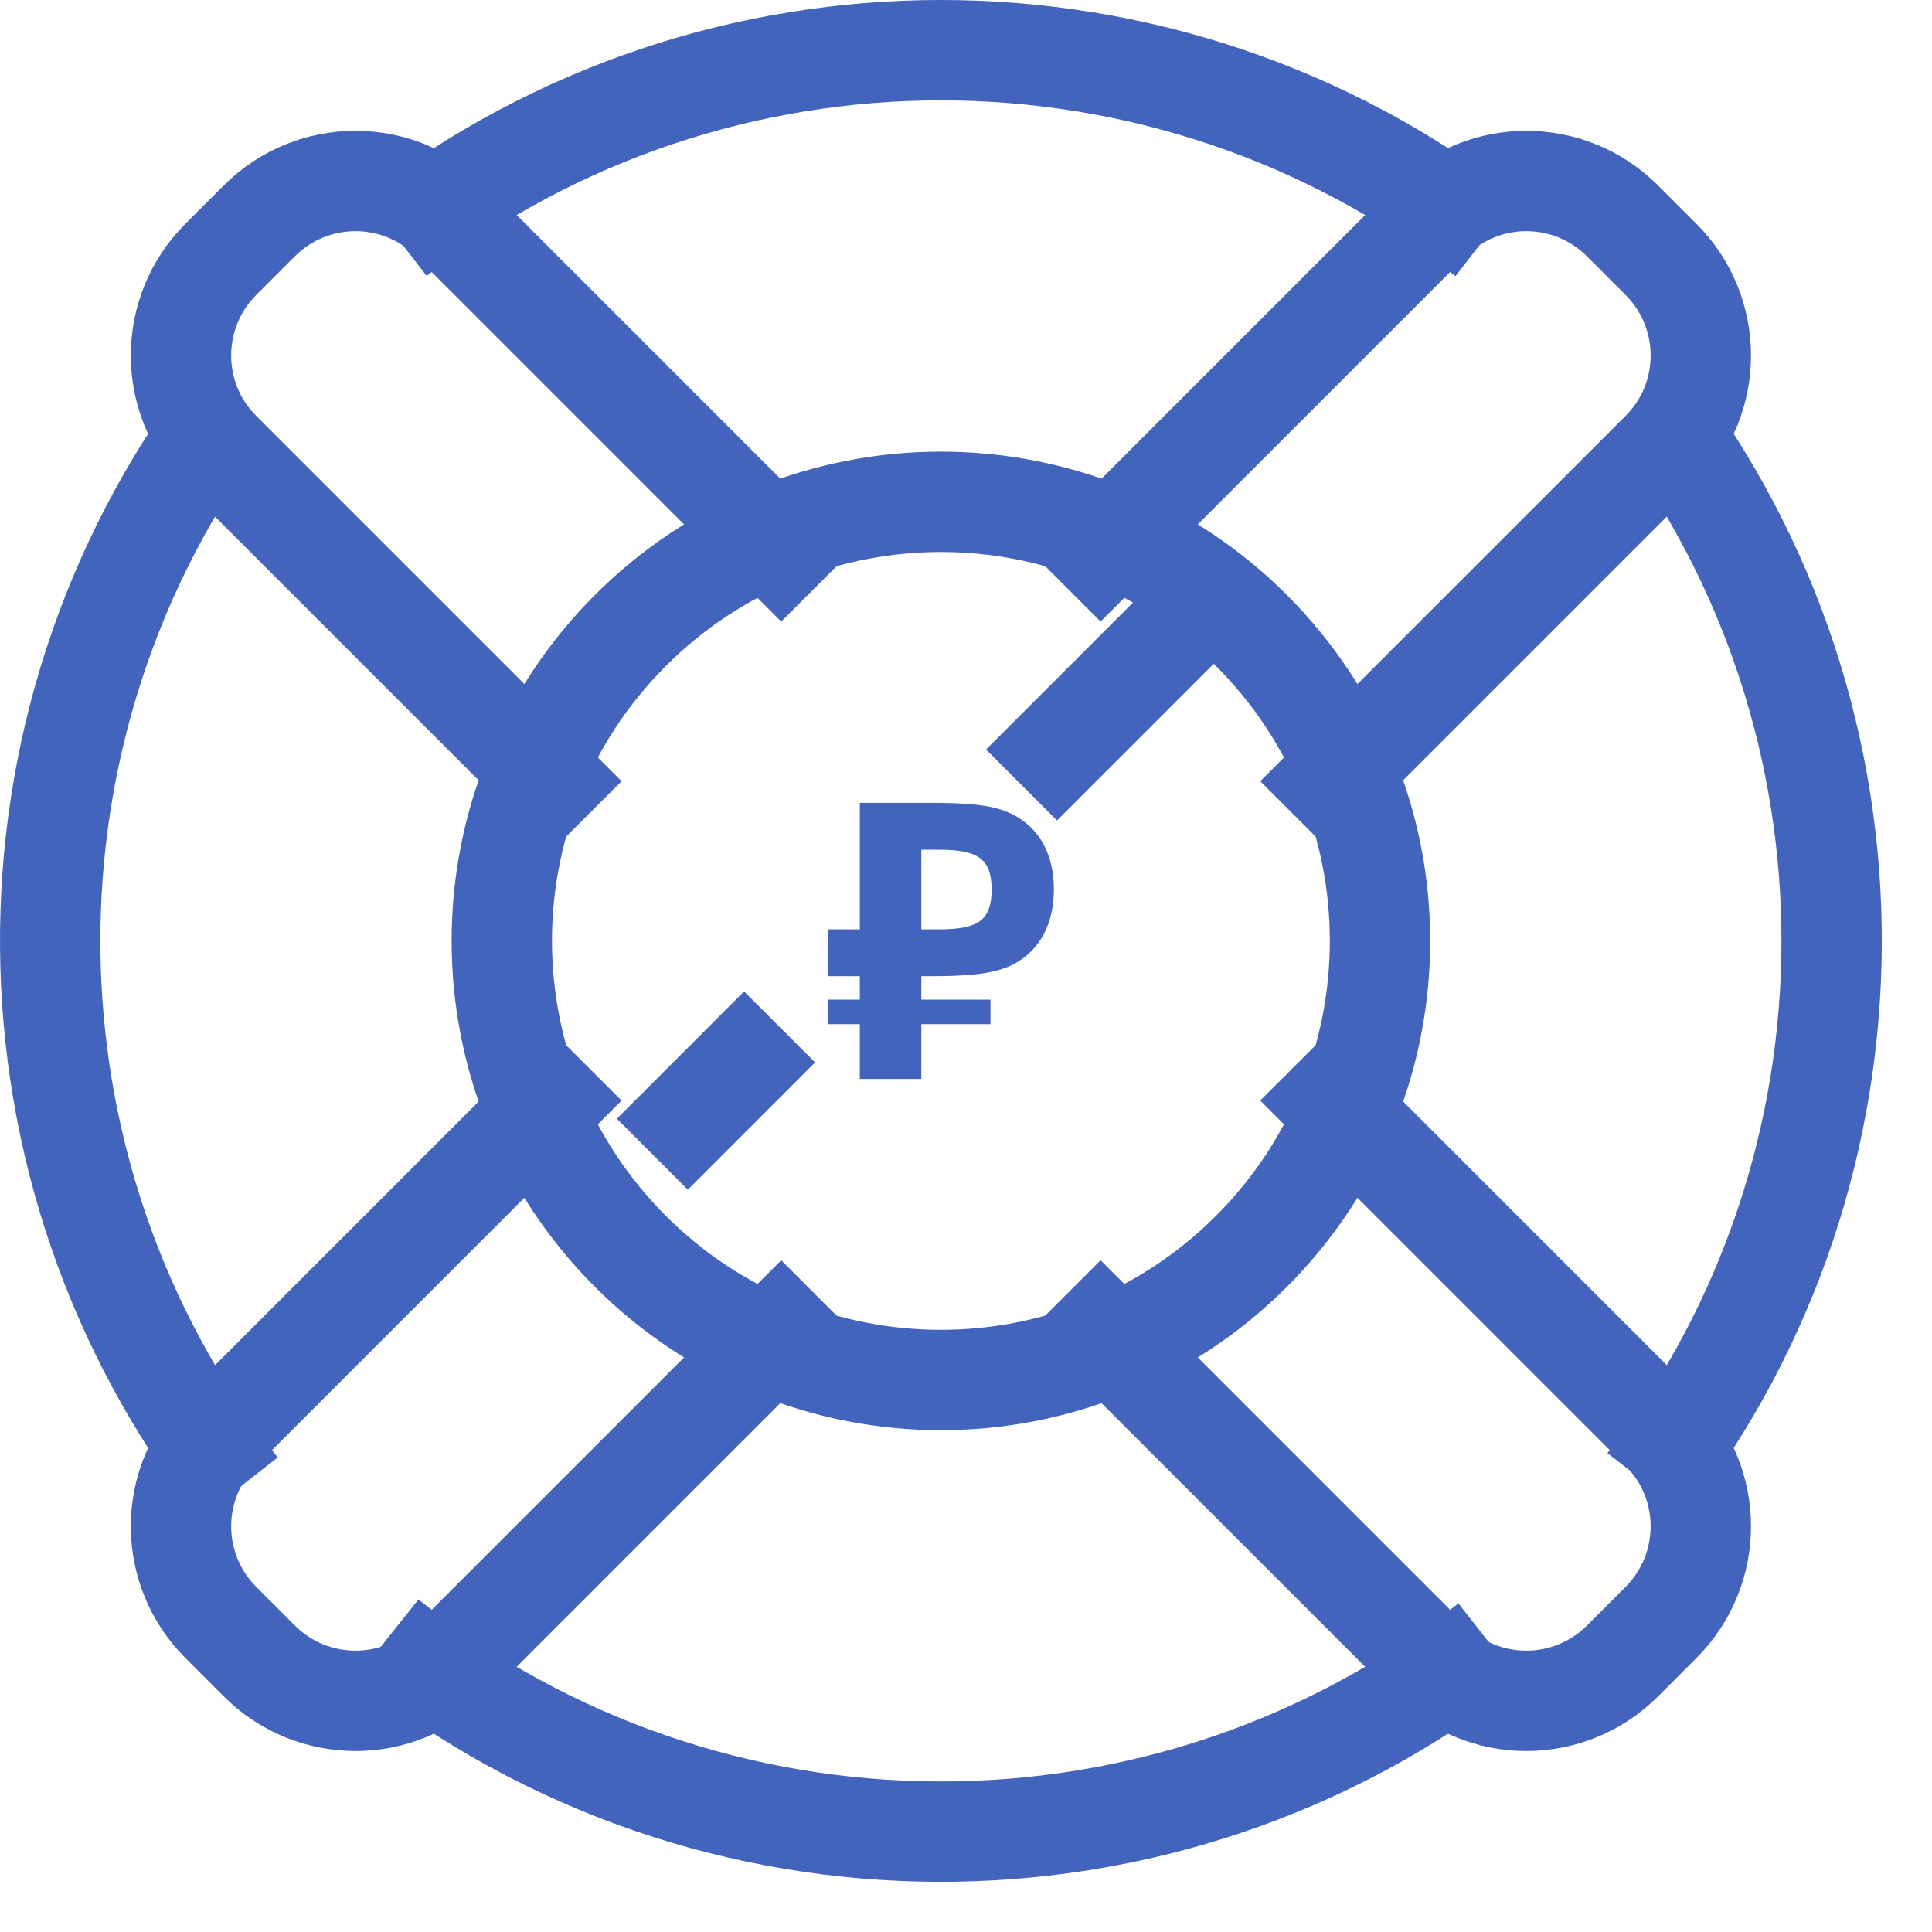
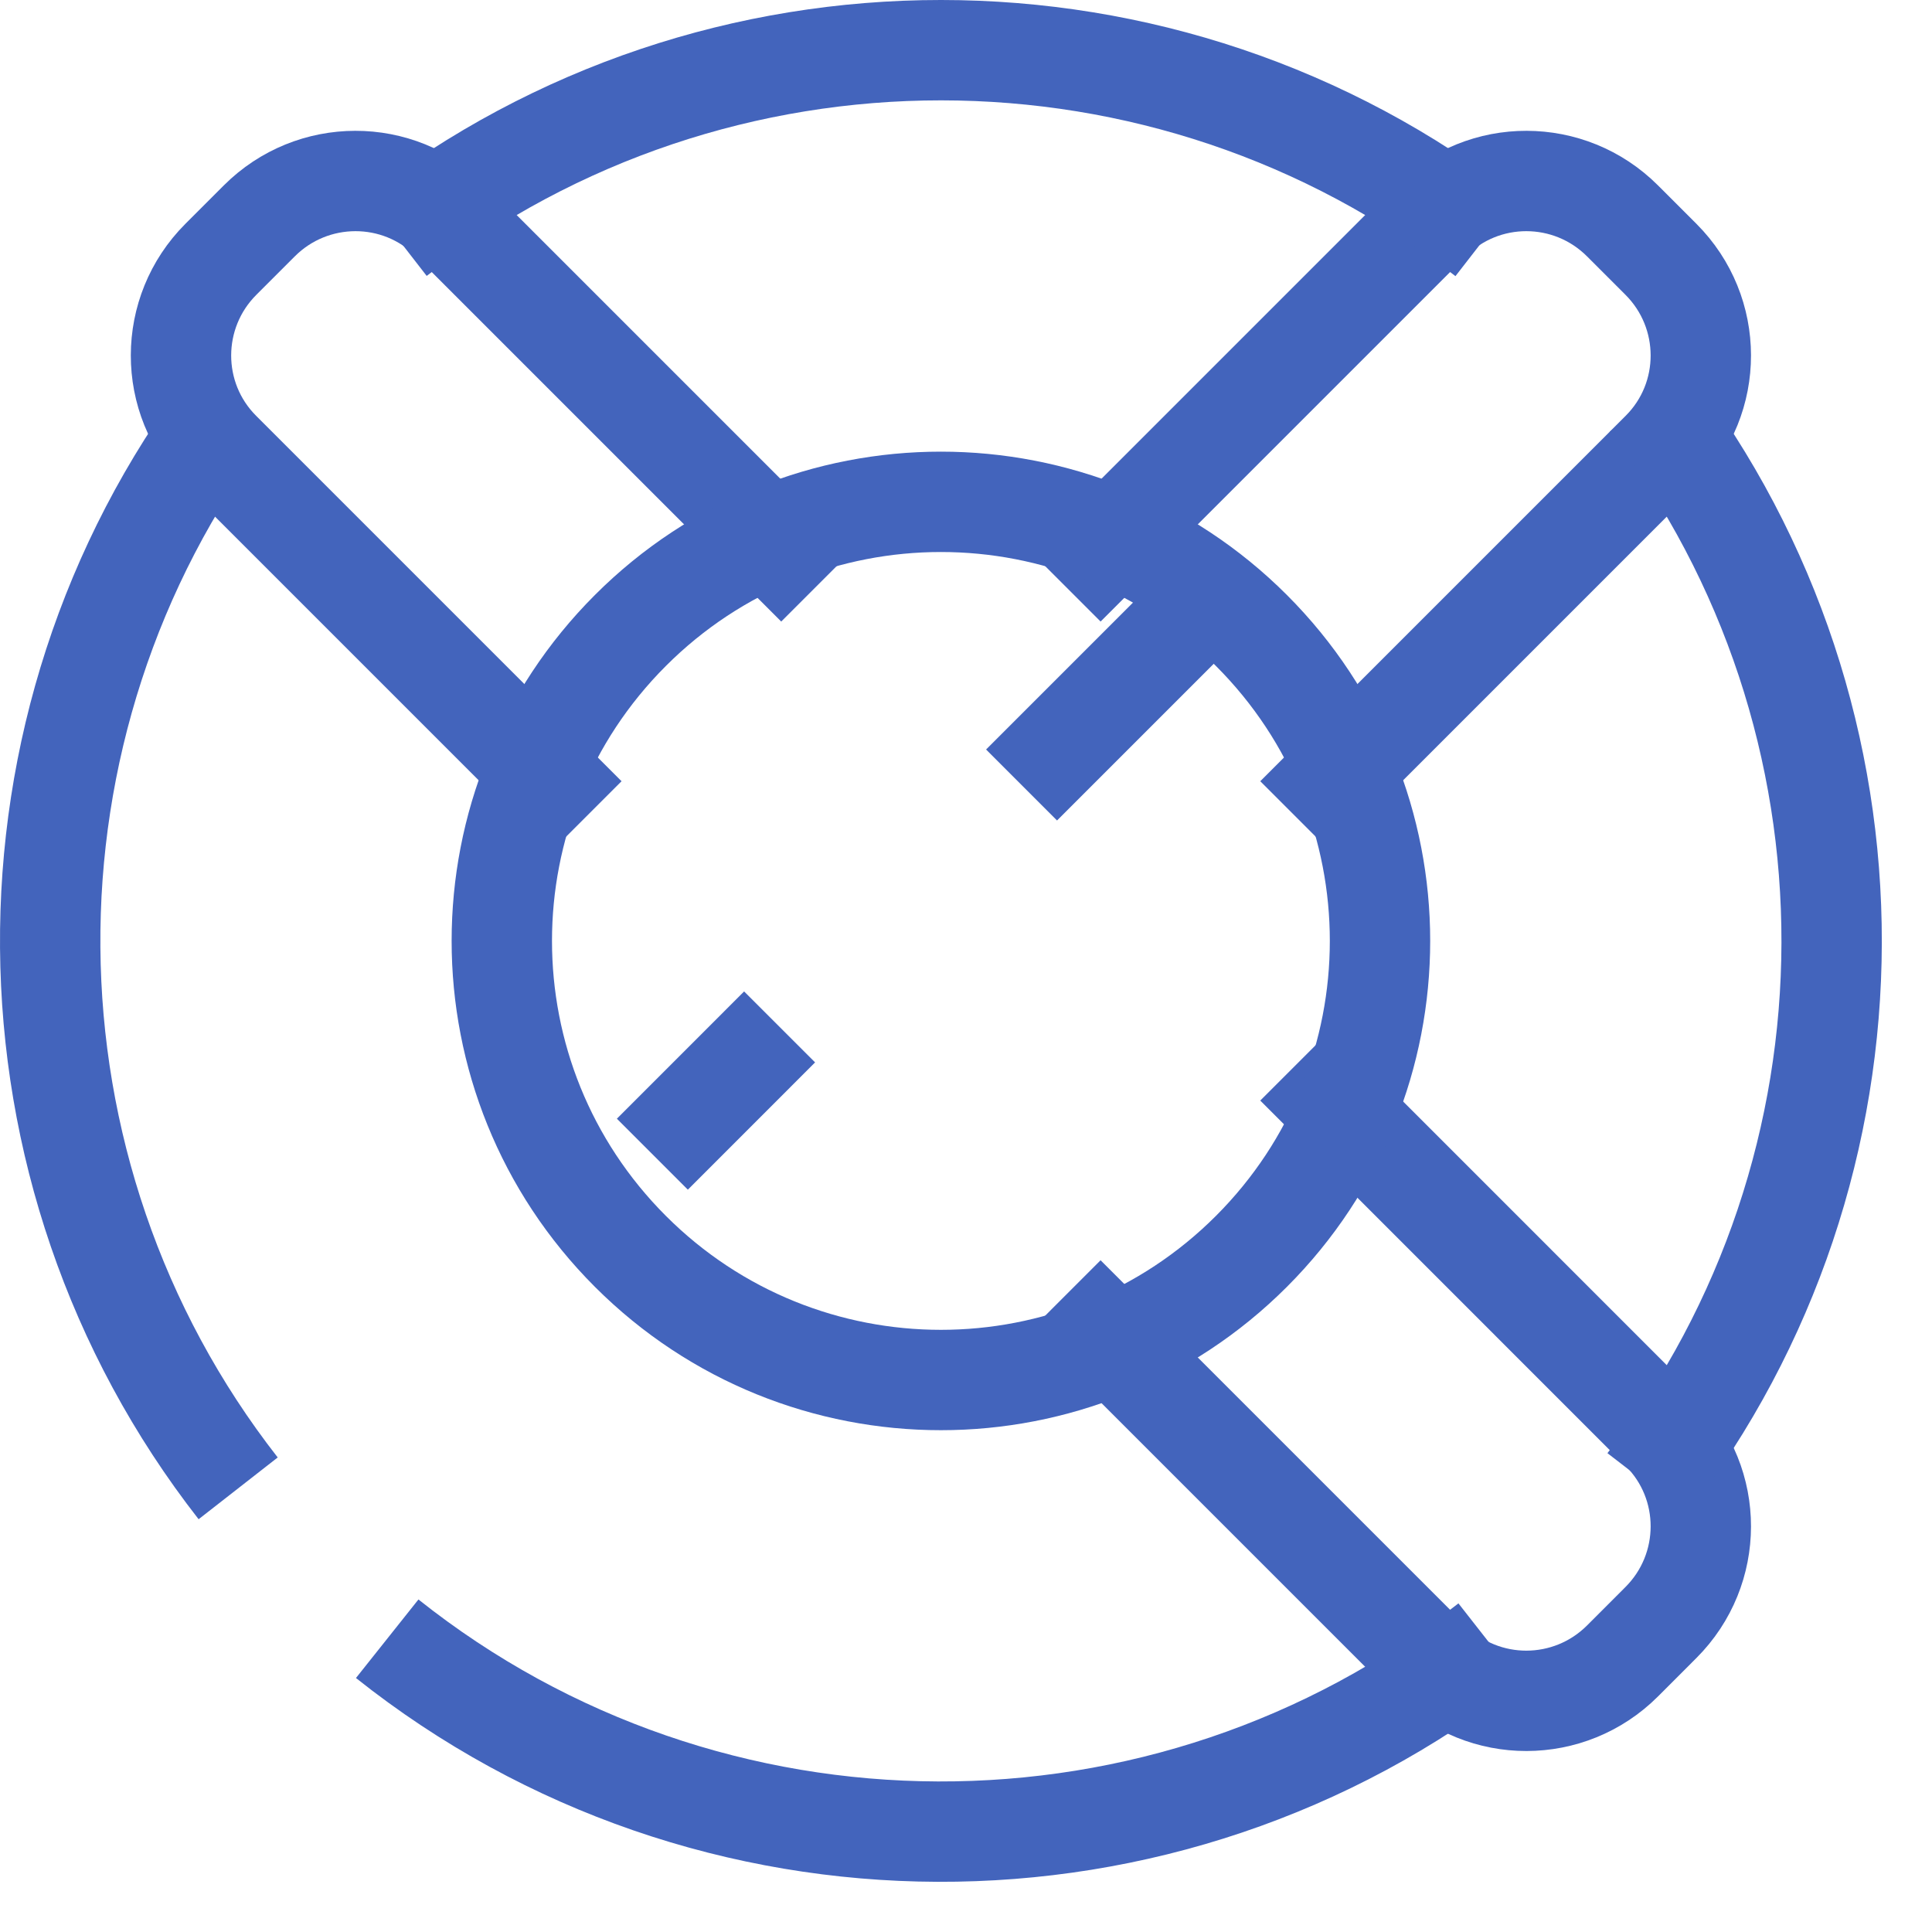
<svg xmlns="http://www.w3.org/2000/svg" width="77px" height="77px">
  <path fill-rule="evenodd" stroke="rgb(67, 100, 188)" stroke-width="4px" stroke-linecap="butt" stroke-linejoin="miter" fill="none" d="M23.358,32.550 C17.494,26.687 8.791,17.983 8.791,17.983 C6.683,15.875 6.688,12.450 8.803,10.335 L10.335,8.803 C12.451,6.688 15.875,6.683 17.984,8.792 C17.984,8.792 26.686,17.494 32.550,23.358 " />
  <path fill-rule="evenodd" stroke="rgb(67, 100, 188)" stroke-width="4px" stroke-linecap="butt" stroke-linejoin="miter" fill="none" d="M42.450,51.642 C48.314,57.505 57.016,66.208 57.016,66.208 C59.125,68.318 62.549,68.312 64.665,66.198 L66.197,64.665 C68.312,62.550 68.317,59.125 66.208,57.017 C66.208,57.017 57.506,48.314 51.642,42.449 " />
-   <path fill-rule="evenodd" stroke="rgb(67, 100, 188)" stroke-width="4px" stroke-linecap="butt" stroke-linejoin="miter" fill="none" d="M32.550,51.642 C26.686,57.505 17.984,66.208 17.984,66.208 C15.875,68.318 12.451,68.312 10.335,66.198 L8.803,64.665 C6.688,62.550 6.683,59.125 8.791,57.017 C8.791,57.017 17.494,48.314 23.358,42.449 " />
  <path fill-rule="evenodd" stroke="rgb(67, 100, 188)" stroke-width="4px" stroke-linecap="butt" stroke-linejoin="miter" fill="none" d="M51.642,32.550 C57.506,26.687 66.208,17.983 66.208,17.983 C68.317,15.875 68.312,12.450 66.197,10.335 L64.665,8.803 C62.549,6.688 59.125,6.683 57.016,8.792 C57.016,8.792 48.314,17.494 42.450,23.358 " />
  <path fill-rule="evenodd" stroke="rgb(67, 100, 188)" stroke-width="4px" stroke-linecap="butt" stroke-linejoin="miter" fill="none" d="M15.780,9.416 C28.535,-0.475 46.483,-0.472 59.234,9.425 M65.746,15.990 C75.450,28.699 75.418,46.461 65.649,59.137 M59.359,65.477 C46.484,75.562 28.249,75.508 15.432,65.312 M9.492,59.318 C-0.380,46.678 -0.496,28.893 9.145,16.132 " />
  <path fill-rule="evenodd" stroke="rgb(67, 100, 188)" stroke-width="4px" stroke-linecap="butt" stroke-linejoin="miter" fill="none" d="M25.126,25.126 C31.960,18.292 43.040,18.292 49.874,25.126 C56.709,31.959 56.709,43.041 49.874,49.875 C43.040,56.709 31.960,56.709 25.126,49.875 C18.291,43.041 18.291,31.959 25.126,25.126 Z" />
-   <path fill-rule="evenodd" fill="rgb(67, 100, 188)" d="M37.053,31.999 C38.552,31.999 39.657,32.059 40.459,32.511 C41.458,33.068 42.003,34.091 42.003,35.446 C42.003,36.801 41.458,37.838 40.459,38.395 C39.672,38.832 38.552,38.907 37.053,38.907 L36.720,38.907 L36.720,39.841 L39.475,39.841 L39.475,40.819 L36.720,40.819 L36.720,43.001 L34.268,43.001 L34.268,40.819 L32.997,40.819 L32.997,39.841 L34.268,39.841 L34.268,38.907 L32.997,38.907 L32.997,37.040 L34.268,37.040 L34.268,31.999 L37.053,31.999 ZM36.720,37.040 L37.402,37.040 C38.946,37.040 39.521,36.710 39.521,35.460 C39.521,34.196 38.946,33.866 37.402,33.866 L36.720,33.866 L36.720,37.040 Z" />
  <path fill-rule="evenodd" stroke="rgb(67, 100, 188)" stroke-width="4px" stroke-linecap="butt" stroke-linejoin="miter" fill="none" d="M26.000,46.000 C26.000,46.000 29.220,42.780 31.071,40.928 M40.714,31.286 C42.686,29.315 47.000,25.000 47.000,25.000 " />
</svg>